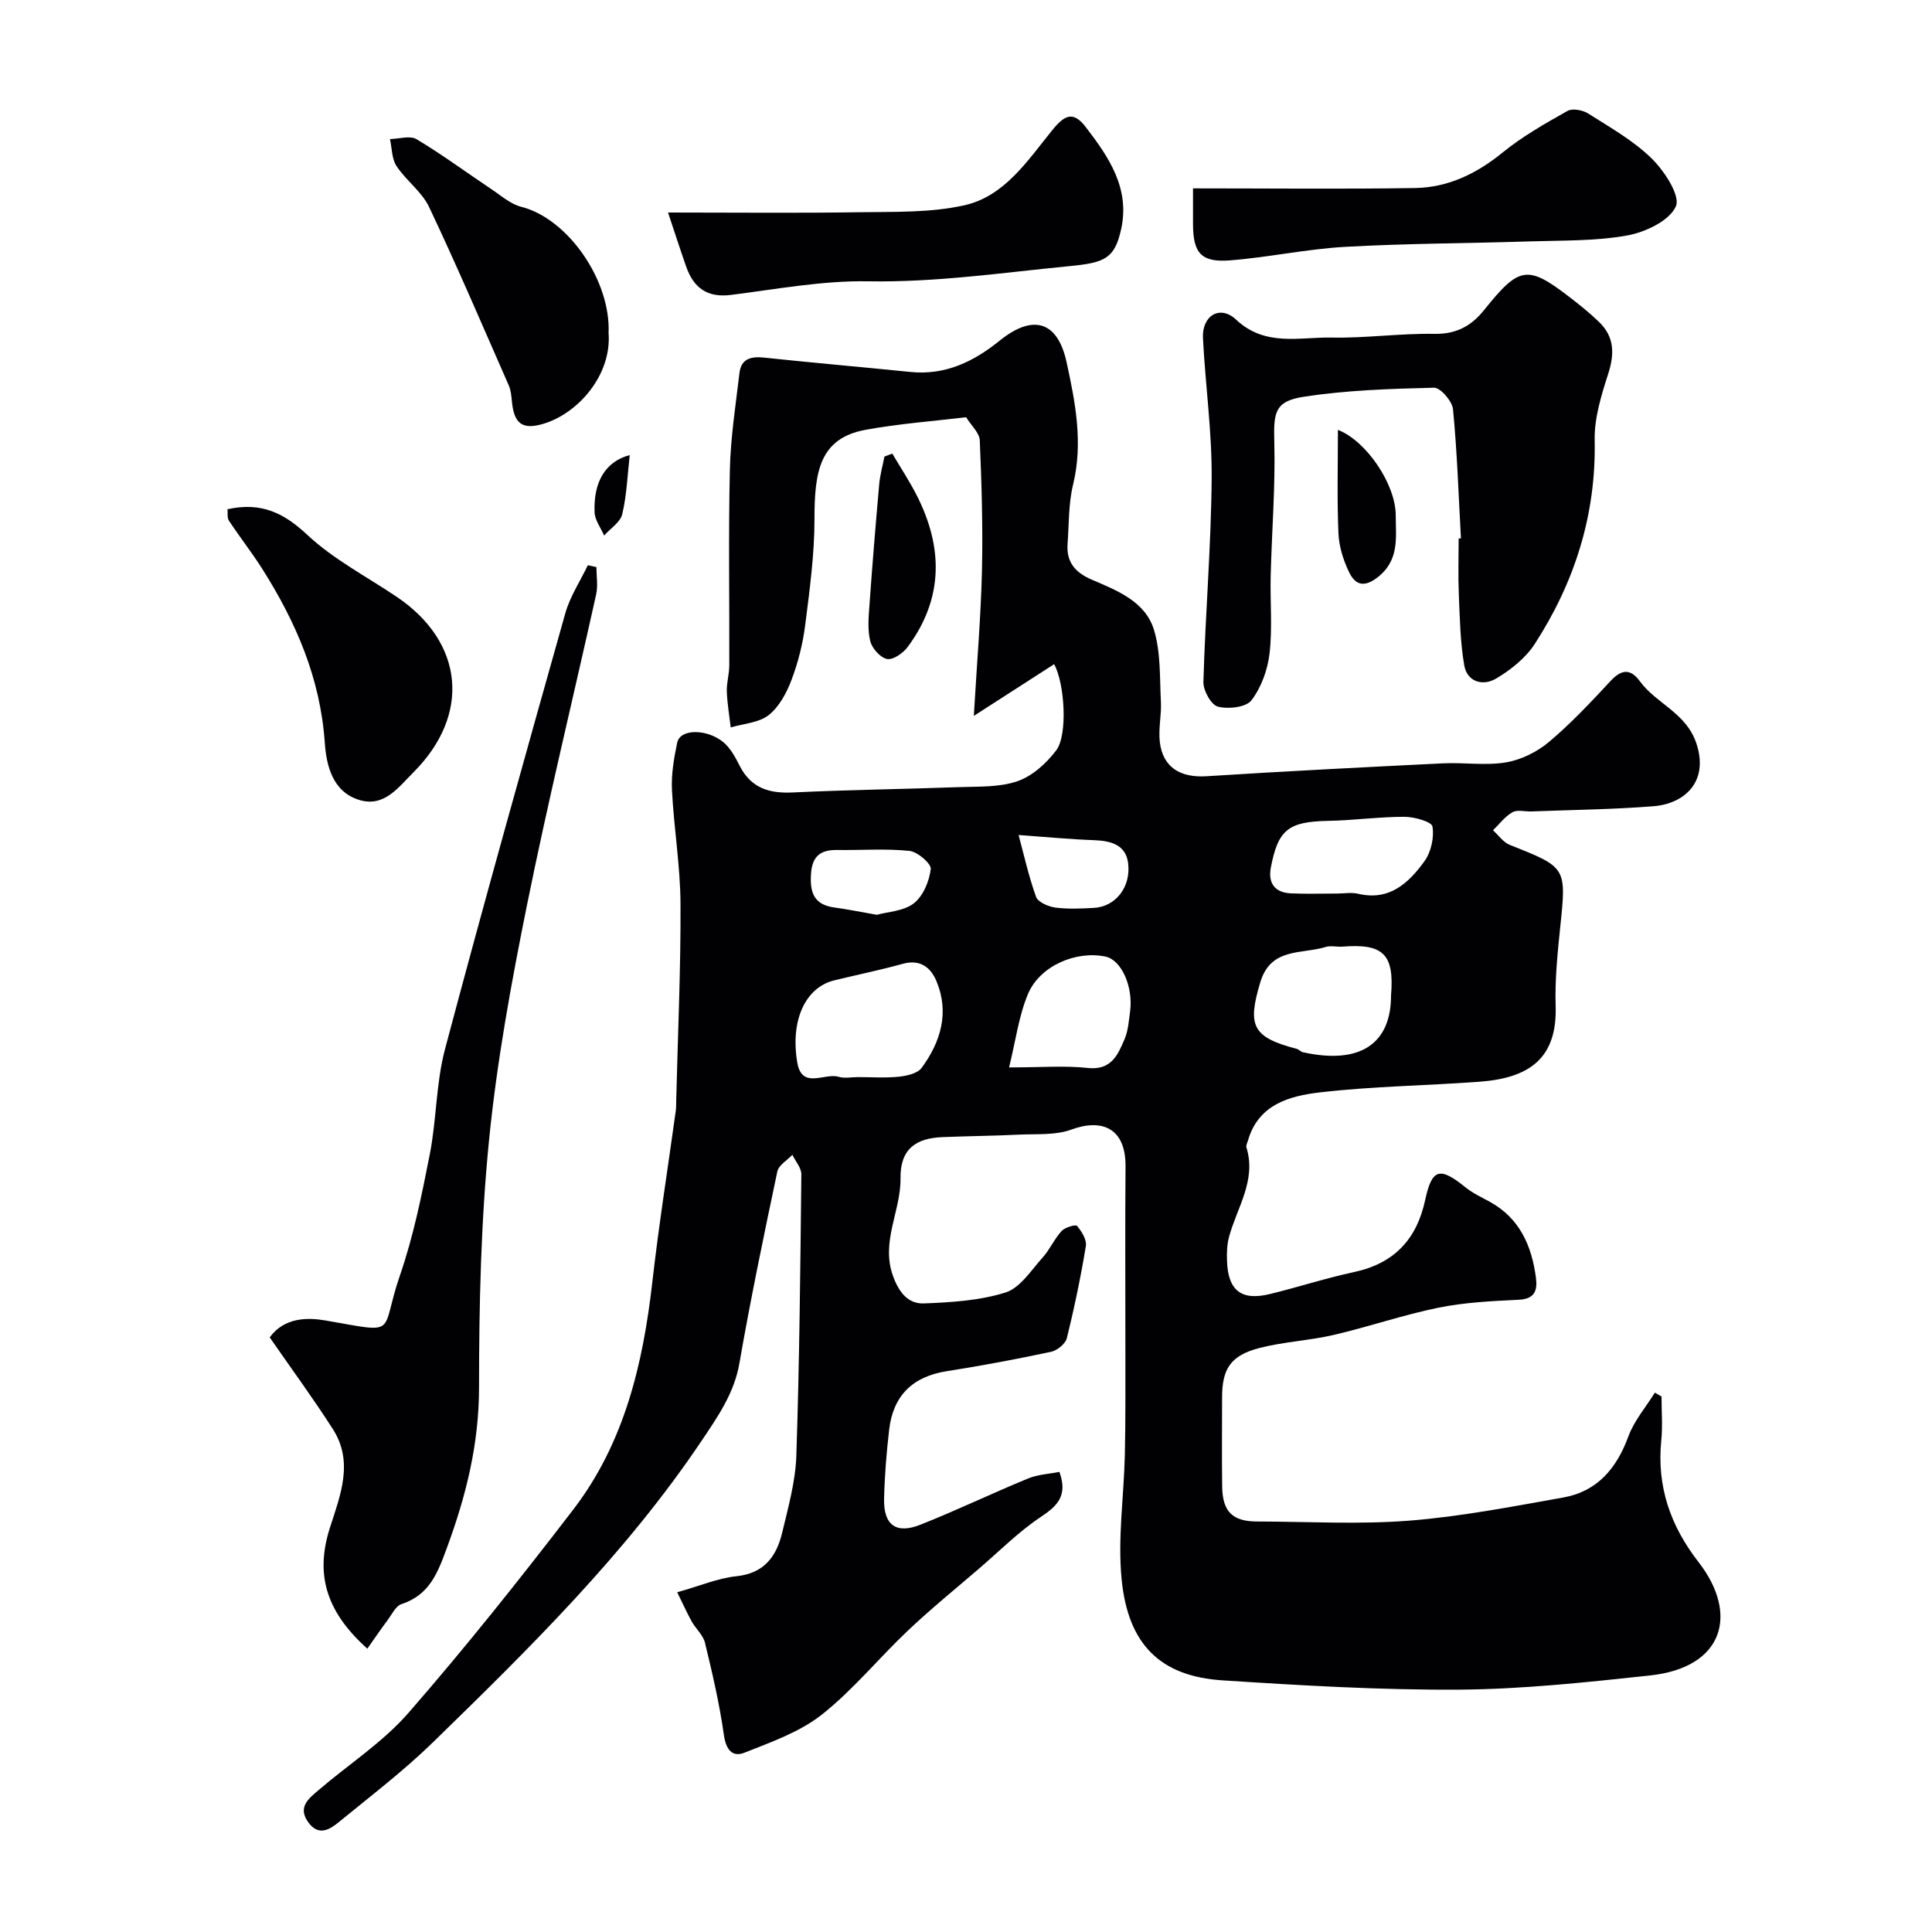
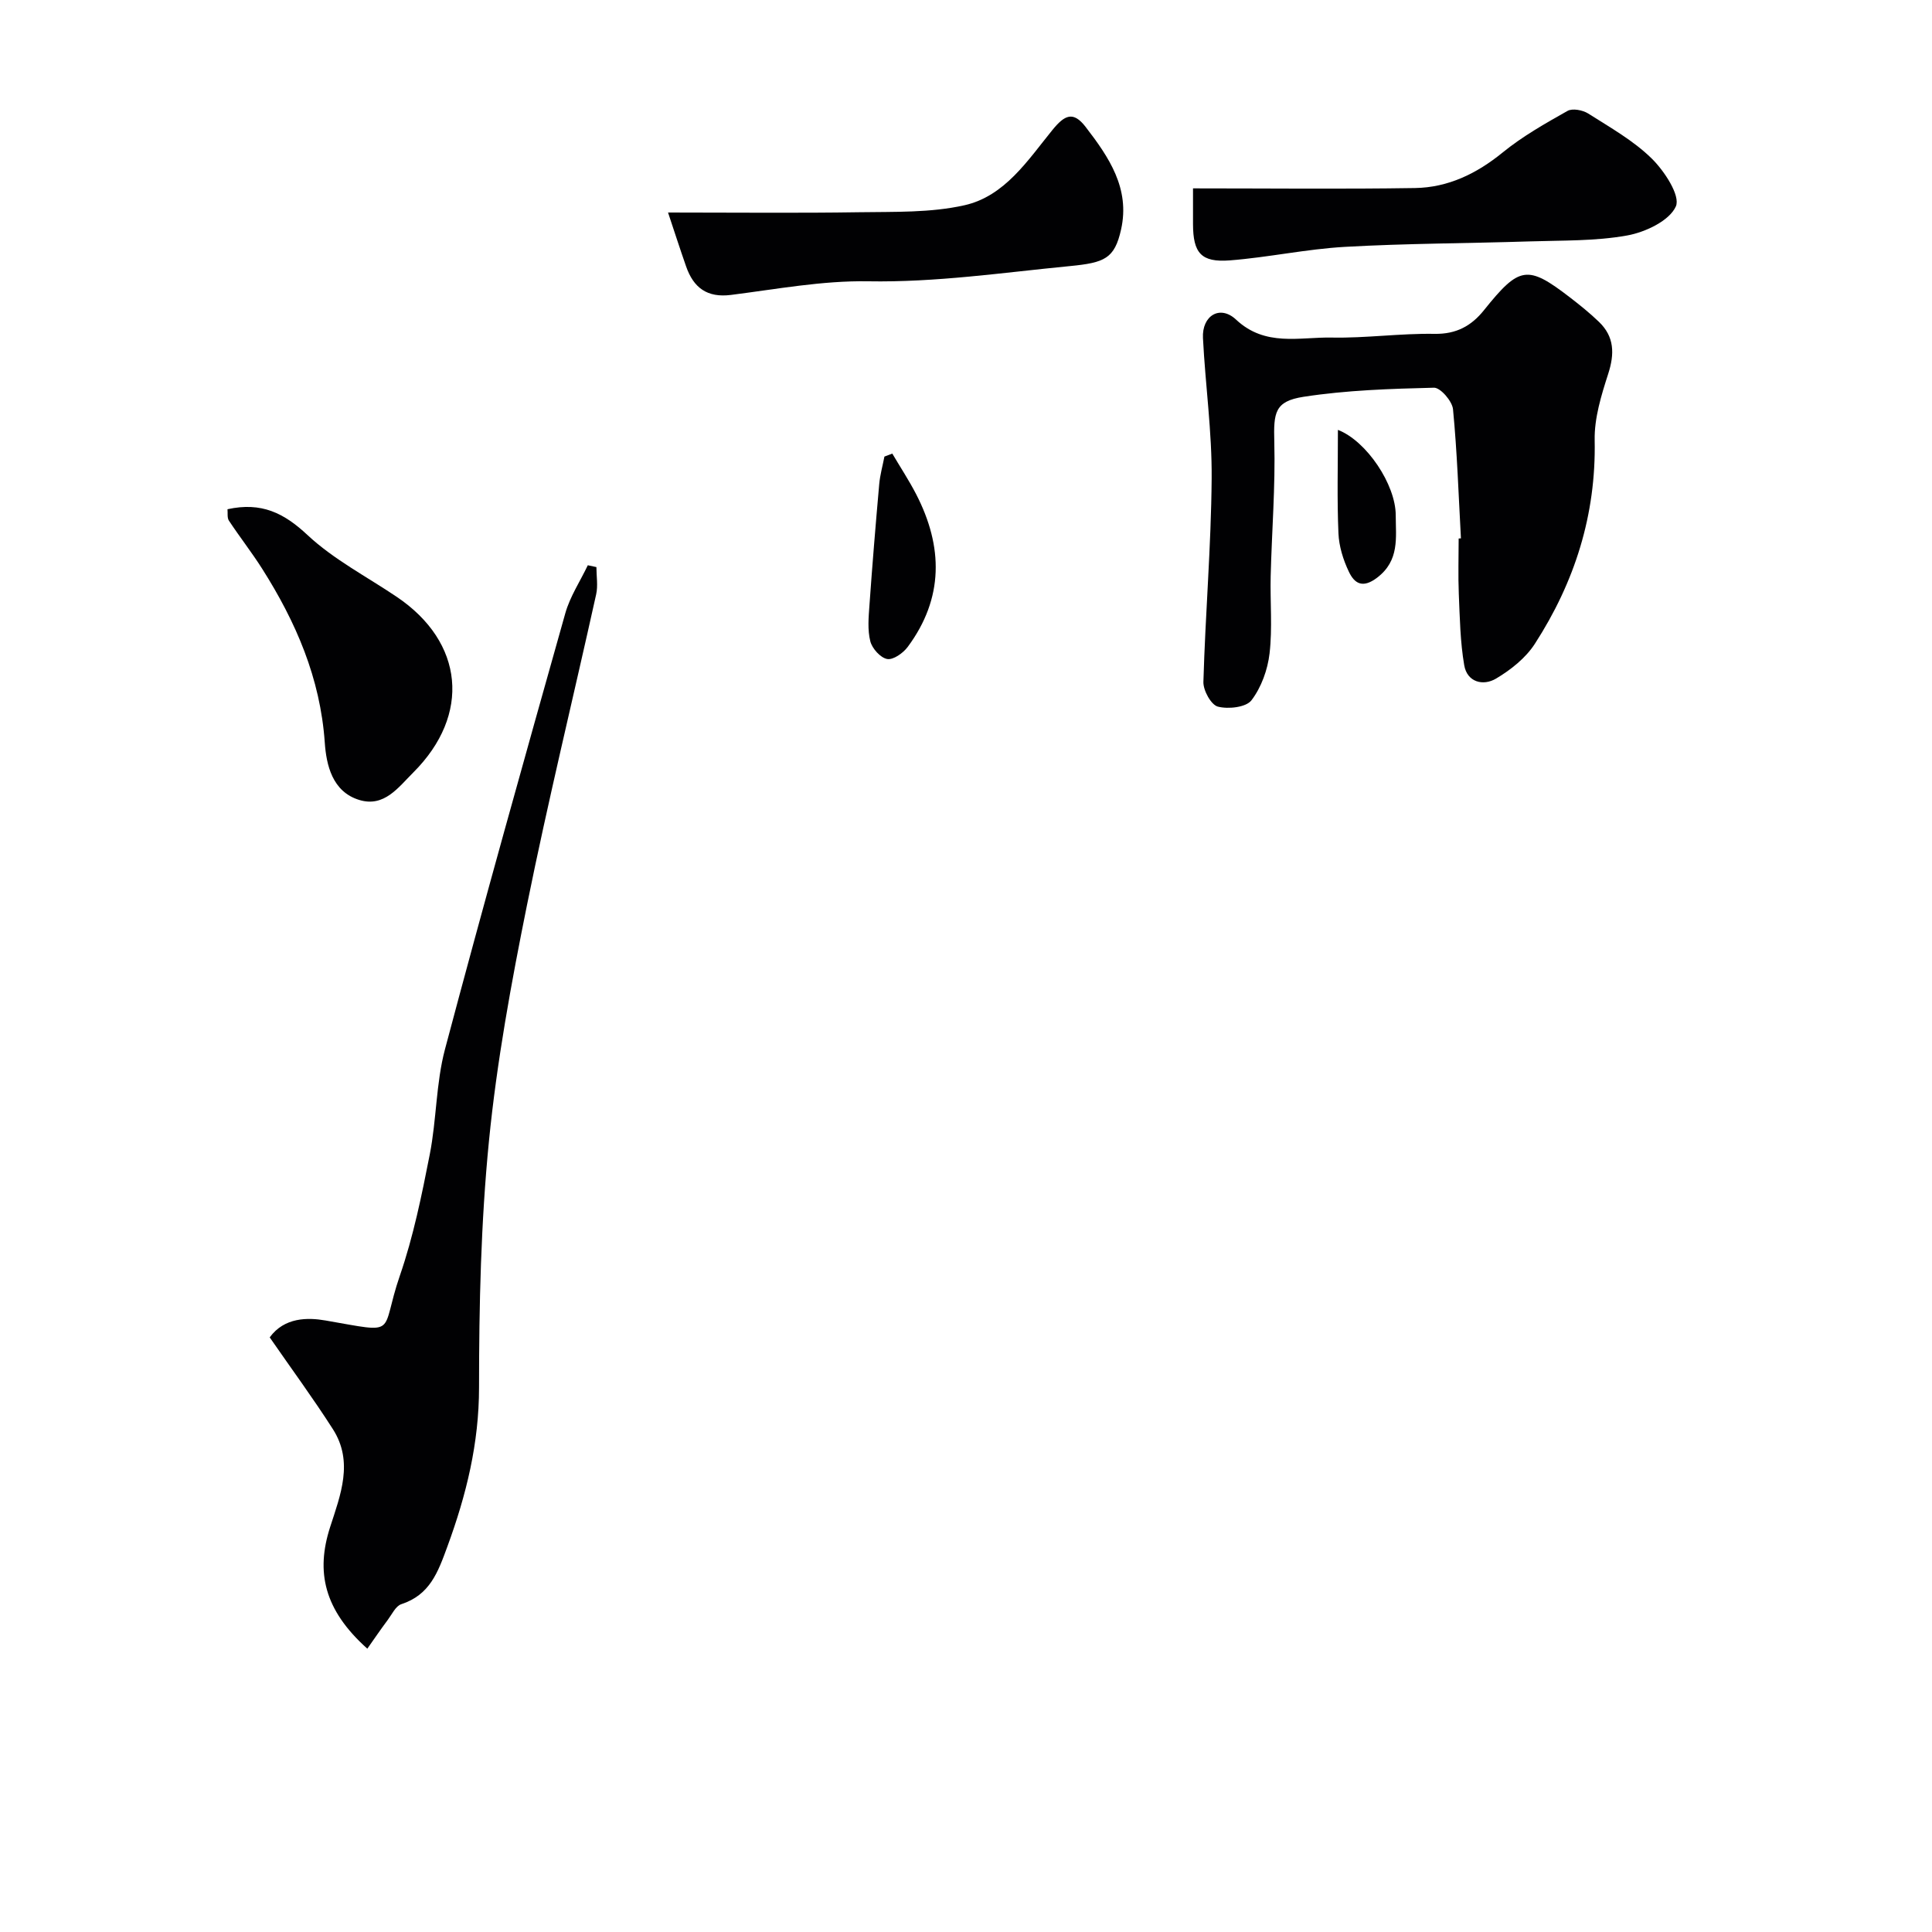
<svg xmlns="http://www.w3.org/2000/svg" enable-background="new 0 0 400 400" viewBox="0 0 400 400">
  <g fill="#010103">
-     <path d="m140.21 329.66c4.77-1.34 8.45-2.92 12.26-3.32 5.81-.6 8.32-4.17 9.49-9.09 1.24-5.22 2.73-10.51 2.91-15.81.65-19.42.83-38.86 1.04-58.3.01-1.34-1.21-2.7-1.86-4.05-1.07 1.14-2.83 2.14-3.11 3.45-2.79 13.2-5.54 26.41-7.85 39.69-1.08 6.22-4.44 11.01-7.79 16.01-15.68 23.35-35.6 42.94-55.59 62.42-6.1 5.95-12.93 11.16-19.54 16.57-1.92 1.57-4.21 3.01-6.35.05-2.26-3.14.1-4.91 2.09-6.62 6.23-5.35 13.34-9.92 18.67-16.04 11.85-13.59 23.09-27.73 34.07-42.03 10.61-13.81 14.48-30.18 16.41-47.18 1.35-11.86 3.23-23.66 4.86-35.49.09-.66.06-1.33.08-2 .33-13.6.96-27.2.89-40.8-.04-7.87-1.38-15.73-1.77-23.6-.16-3.23.42-6.55 1.08-9.74.63-3.04 6.42-2.83 9.64-.05 1.43 1.23 2.42 3.08 3.3 4.81 2.34 4.62 6.09 5.77 11.01 5.53 11.42-.55 22.86-.68 34.29-1.1 4.11-.15 8.45.07 12.22-1.23 3.08-1.06 6.02-3.73 8.04-6.42 2.36-3.13 1.77-13.73-.45-17.81-5.13 3.3-10.2 6.57-16.63 10.71.64-10.97 1.45-20.44 1.68-29.93.21-9.04-.06-18.09-.45-27.13-.07-1.55-1.75-3.03-2.83-4.78-6.95.84-13.96 1.34-20.83 2.61-9.49 1.76-10.57 8.62-10.56 18.48 0 7.34-1 14.7-1.93 22-.49 3.84-1.46 7.69-2.83 11.31-1.01 2.68-2.56 5.57-4.72 7.27-2.03 1.6-5.19 1.76-7.86 2.56-.29-2.48-.72-4.95-.81-7.44-.06-1.79.5-3.59.51-5.38.05-13.5-.19-27 .12-40.5.15-6.71 1.2-13.4 1.99-20.08.34-2.88 2.31-3.46 5.02-3.18 10.12 1.08 20.25 1.95 30.38 2.98 7.21.73 13.1-2.14 18.49-6.5 6.82-5.5 11.96-4.11 13.83 4.46 1.81 8.29 3.46 16.7 1.35 25.36-.96 3.94-.84 8.16-1.14 12.26-.28 3.8 1.58 5.96 5.07 7.45 5.2 2.22 11.02 4.5 12.81 10.34 1.43 4.66 1.18 9.87 1.44 14.85.15 2.8-.55 5.66-.22 8.42.63 5.25 4.28 7.41 9.69 7.06 16.31-1.04 32.63-1.87 48.94-2.67 4.35-.21 8.81.51 13.05-.2 3.14-.53 6.44-2.17 8.89-4.23 4.57-3.85 8.7-8.26 12.78-12.65 2.27-2.44 4.11-2.54 6.04.09 3.44 4.7 9.65 6.53 11.73 12.96 2.58 7.95-2.6 12.41-8.9 12.91-8.4.67-16.85.75-25.28 1.08-1.33.05-2.92-.41-3.94.17-1.55.88-2.7 2.45-4.02 3.73 1.15 1.03 2.13 2.5 3.48 3.03 11.79 4.67 11.73 4.61 10.43 17.1-.56 5.41-1.11 10.87-.94 16.29.34 11.06-5.76 14.9-15.77 15.64-11.02.82-22.1.93-33.06 2.21-6.23.73-12.73 2.47-14.87 9.97-.14.47-.45 1.02-.32 1.42 2.11 6.85-1.97 12.46-3.61 18.56-.42 1.57-.47 3.28-.41 4.92.2 6.15 2.96 8.32 8.87 6.88 5.83-1.42 11.56-3.29 17.42-4.55 8.3-1.78 12.98-6.75 14.74-14.93 1.4-6.52 3.03-6.92 8.32-2.63 1.5 1.22 3.33 2.06 5.05 3 6.18 3.4 8.67 9.07 9.55 15.67.35 2.58-.15 4.46-3.54 4.62-5.56.27-11.19.54-16.62 1.64-7.31 1.49-14.42 3.95-21.69 5.64-5.07 1.18-10.36 1.41-15.39 2.71-5.97 1.55-7.73 4.3-7.73 10.25 0 6.17-.07 12.33.02 18.5.08 5.14 2.17 7.16 7.19 7.17 10.5.02 21.05.64 31.48-.17 10.7-.84 21.32-2.91 31.91-4.79 7.07-1.25 11.08-6.02 13.52-12.66 1.19-3.25 3.62-6.05 5.48-9.06.46.27.92.53 1.38.8 0 3.03.25 6.08-.05 9.08-.95 9.52 1.87 17.68 7.71 25.2 8.4 10.81 5.2 21.85-10.06 23.48-13.09 1.4-26.25 2.84-39.39 2.93-16.36.11-32.76-.86-49.1-1.92-12.79-.83-19.56-7.33-20.89-20.93-.84-8.52.48-17.23.67-25.86.16-7.19.1-14.38.11-21.58.01-12.67-.08-25.33.03-38 .07-8.11-5.01-9.95-11.23-7.66-3.25 1.2-7.1.87-10.69 1.04-5.34.26-10.68.3-16.02.52-5.43.22-8.74 2.44-8.65 8.54.09 6.76-4.14 13.14-1.54 20.25 1.21 3.32 3.1 5.76 6.37 5.64 5.69-.22 11.57-.58 16.93-2.27 3.01-.95 5.27-4.57 7.64-7.2 1.51-1.67 2.44-3.87 3.96-5.53.7-.76 2.9-1.39 3.19-1.05.95 1.13 2.04 2.86 1.83 4.15-1.06 6.41-2.38 12.79-3.95 19.1-.29 1.17-2 2.55-3.27 2.82-7.16 1.52-14.36 2.88-21.59 4.01-7.09 1.11-11.1 5.09-11.92 12.12-.55 4.74-.94 9.52-1.05 14.29-.12 5.44 2.47 7.37 7.51 5.38 7.52-2.98 14.83-6.5 22.31-9.58 2.01-.83 4.33-.93 6.48-1.36 1.76 4.89-.37 7.01-3.83 9.31-4.54 3.02-8.46 6.97-12.62 10.55-4.99 4.29-10.11 8.45-14.89 12.97-6.05 5.72-11.37 12.31-17.87 17.44-4.57 3.6-10.46 5.67-15.98 7.86-2.6 1.03-3.86-.69-4.29-3.74-.9-6.4-2.38-12.73-3.9-19.01-.39-1.61-1.92-2.92-2.78-4.46-1.01-1.84-1.87-3.77-2.97-6zm37.4-106.66c2.83 0 5.68.21 8.48-.08 1.66-.17 3.87-.67 4.73-1.83 3.94-5.38 5.78-11.43 3.07-17.94-1.18-2.84-3.38-4.61-6.99-3.6-4.69 1.3-9.47 2.27-14.2 3.43-5.93 1.46-9.12 8.24-7.63 17.01.96 5.65 5.66 2.07 8.56 2.95 1.22.37 2.65.06 3.98.06zm110.39-16.9c.7-8.57-1.6-10.78-10.07-10.11-1.15.09-2.41-.26-3.47.07-4.96 1.54-11.35.04-13.53 7.31-2.71 9.02-1.65 11.38 7.53 13.78.46.12.83.59 1.29.7 11.7 2.6 18.25-1.62 18.25-11.75zm-11.25-21.1c1.49 0 3.06-.29 4.47.05 6.44 1.52 10.42-2.23 13.67-6.7 1.39-1.9 2.06-4.93 1.69-7.23-.16-.99-3.77-2.01-5.82-2.01-5.25 0-10.49.74-15.75.84-8.23.16-10.4 1.76-11.9 9.7-.6 3.22.85 5.16 4.16 5.31 3.17.15 6.33.03 9.48.04zm-67.83 36c6.67 0 11.52-.41 16.28.11 4.86.53 6.23-2.68 7.62-5.94.75-1.75.89-3.79 1.15-5.73.69-5.2-1.81-10.7-5.09-11.39-6.12-1.28-13.63 1.92-16.07 7.8-1.88 4.51-2.51 9.52-3.89 15.15zm-27.38-31.6c2.24-.63 5.54-.74 7.65-2.37 1.93-1.5 3.21-4.57 3.51-7.1.13-1.12-2.73-3.59-4.41-3.76-4.94-.51-9.96-.12-14.95-.19-3.37-.05-5.15 1.19-5.42 4.83-.27 3.78.46 6.44 4.71 7.06 2.74.37 5.45.92 8.91 1.53zm29.35-16.52c1.08 4.01 2.07 8.51 3.62 12.81.4 1.1 2.54 2.01 3.98 2.21 2.62.35 5.32.21 7.98.07 4.44-.23 7.74-4.27 7.09-9.3-.49-3.78-3.58-4.59-7.03-4.72-5.01-.18-10.01-.67-15.64-1.07z" />
    <path d="m302.47 111.46c-.49-8.92-.78-17.85-1.64-26.73-.16-1.67-2.6-4.49-3.94-4.46-9.01.22-18.1.51-26.99 1.88-6 .93-6.23 3.27-6.07 9.34.24 9.25-.52 18.53-.75 27.8-.13 5.33.38 10.71-.23 15.98-.39 3.39-1.71 7.05-3.75 9.72-1.12 1.46-4.8 1.87-6.95 1.31-1.4-.36-3.05-3.35-3-5.12.4-14.04 1.6-28.07 1.71-42.1.08-9.69-1.31-19.39-1.8-29.1-.23-4.62 3.52-6.93 6.85-3.81 6.06 5.68 13.1 3.59 19.8 3.72 7.09.14 14.2-.89 21.3-.77 4.5.08 7.63-1.65 10.23-4.9 7.33-9.14 8.99-9.42 17.78-2.66 2.08 1.6 4.14 3.26 6.03 5.08 3.2 3.08 3.25 6.61 1.91 10.76-1.43 4.44-2.89 9.17-2.8 13.74.31 15.45-4.14 29.39-12.39 42.16-1.89 2.93-4.97 5.38-8.02 7.19-2.66 1.59-6 .77-6.6-2.77-.83-4.83-.91-9.81-1.12-14.73-.16-3.83-.03-7.66-.03-11.5.16-.01.31-.02.47-.03z" />
    <path d="m76.05 341.34c-9-8.05-10.68-15.92-7.71-25.15 2.15-6.66 4.91-13.54.58-20.3-4.1-6.41-8.62-12.55-13.08-19 3.04-4.18 7.88-4.14 11.55-3.5 15.49 2.68 11.17 2.98 15.4-9.29 2.8-8.12 4.53-16.65 6.19-25.1 1.41-7.19 1.28-14.74 3.15-21.77 8.01-30.16 16.45-60.22 24.91-90.26.98-3.47 3.08-6.63 4.66-9.94.59.13 1.19.25 1.78.38 0 1.88.35 3.84-.05 5.64-4.75 21.44-9.97 42.79-14.32 64.32-3.26 16.15-6.25 32.43-7.87 48.8-1.68 16.93-2.06 34.03-2.06 51.06 0 11.59-2.62 22.25-6.56 32.98-1.96 5.35-3.62 9.98-9.53 11.92-1.16.38-1.93 2.07-2.79 3.23-1.42 1.89-2.76 3.87-4.25 5.98z" />
    <path d="m138.31 44c14.16 0 26.9.14 39.64-.06 7.26-.11 14.71.13 21.71-1.44 8.37-1.87 13.13-9.32 18.24-15.6 2.51-3.08 4.29-3.98 6.87-.62 4.81 6.25 9.23 12.73 7.34 21.22-1.35 6.06-3.42 6.89-10.59 7.59-13.92 1.35-27.71 3.4-41.81 3.15-9.44-.16-18.93 1.63-28.36 2.82-4.96.63-7.77-1.5-9.3-5.9-1.31-3.75-2.53-7.53-3.74-11.16z" />
    <path d="m247 39c15.85 0 30.91.17 45.97-.07 6.84-.11 12.75-2.97 18.14-7.36 4.1-3.34 8.8-6 13.43-8.61 1.03-.58 3.16-.17 4.29.55 4.53 2.88 9.35 5.59 13.13 9.3 2.64 2.59 5.99 7.71 5.01 9.92-1.33 2.98-6.31 5.34-10.07 6.02-6.6 1.19-13.46 1.01-20.21 1.23-12.74.41-25.5.41-38.23 1.13-7.97.45-15.86 2.18-23.84 2.8-5.95.46-7.6-1.54-7.62-7.5-.01-2.63 0-5.25 0-7.41z" />
    <path d="m47.1 105.43c7.06-1.55 11.72.81 16.55 5.33 5.41 5.06 12.24 8.6 18.46 12.79 13.98 9.4 15.42 24.44 3.46 36.38-3.11 3.1-6.02 7.25-11.16 5.7-5.62-1.69-6.85-7.27-7.17-11.9-.93-13.34-5.98-24.97-12.97-35.99-2.16-3.4-4.66-6.59-6.88-9.95-.39-.6-.21-1.57-.29-2.36z" />
-     <path d="m126 68.94c.67 8.69-6.3 16.68-13.56 18.82-4.31 1.27-6-.06-6.45-4.59-.11-1.13-.2-2.32-.64-3.34-5.43-12.36-10.74-24.79-16.52-36.99-1.5-3.16-4.75-5.45-6.73-8.45-1-1.51-.94-3.71-1.36-5.6 1.86-.03 4.15-.78 5.5.03 5.3 3.17 10.28 6.86 15.42 10.29 2.03 1.35 4.01 3.14 6.27 3.71 9.65 2.45 18.53 15.22 18.07 26.12z" />
    <path d="m184.74 93.91c1.65 2.8 3.45 5.53 4.94 8.41 5.6 10.86 5.74 21.52-1.75 31.62-.94 1.27-3 2.73-4.25 2.5-1.39-.25-3.11-2.17-3.49-3.66-.6-2.36-.36-4.98-.18-7.47.59-8.35 1.28-16.7 2.02-25.04.17-1.93.71-3.82 1.08-5.74.54-.2 1.09-.41 1.63-.62z" />
    <path d="m277 89c5.98 2.32 11.96 11.37 11.97 17.65.01 4.65.83 9.39-3.85 12.95-3.02 2.3-4.71 1.2-5.87-1.27-1.16-2.44-2.03-5.24-2.14-7.92-.3-6.97-.11-13.96-.11-21.41z" />
-     <path d="m130.38 94.22c-.48 4.25-.62 8.33-1.55 12.23-.4 1.68-2.45 2.96-3.75 4.43-.69-1.6-1.92-3.19-1.98-4.82-.25-6.35 2.29-10.52 7.28-11.84z" />
  </g>
</svg>